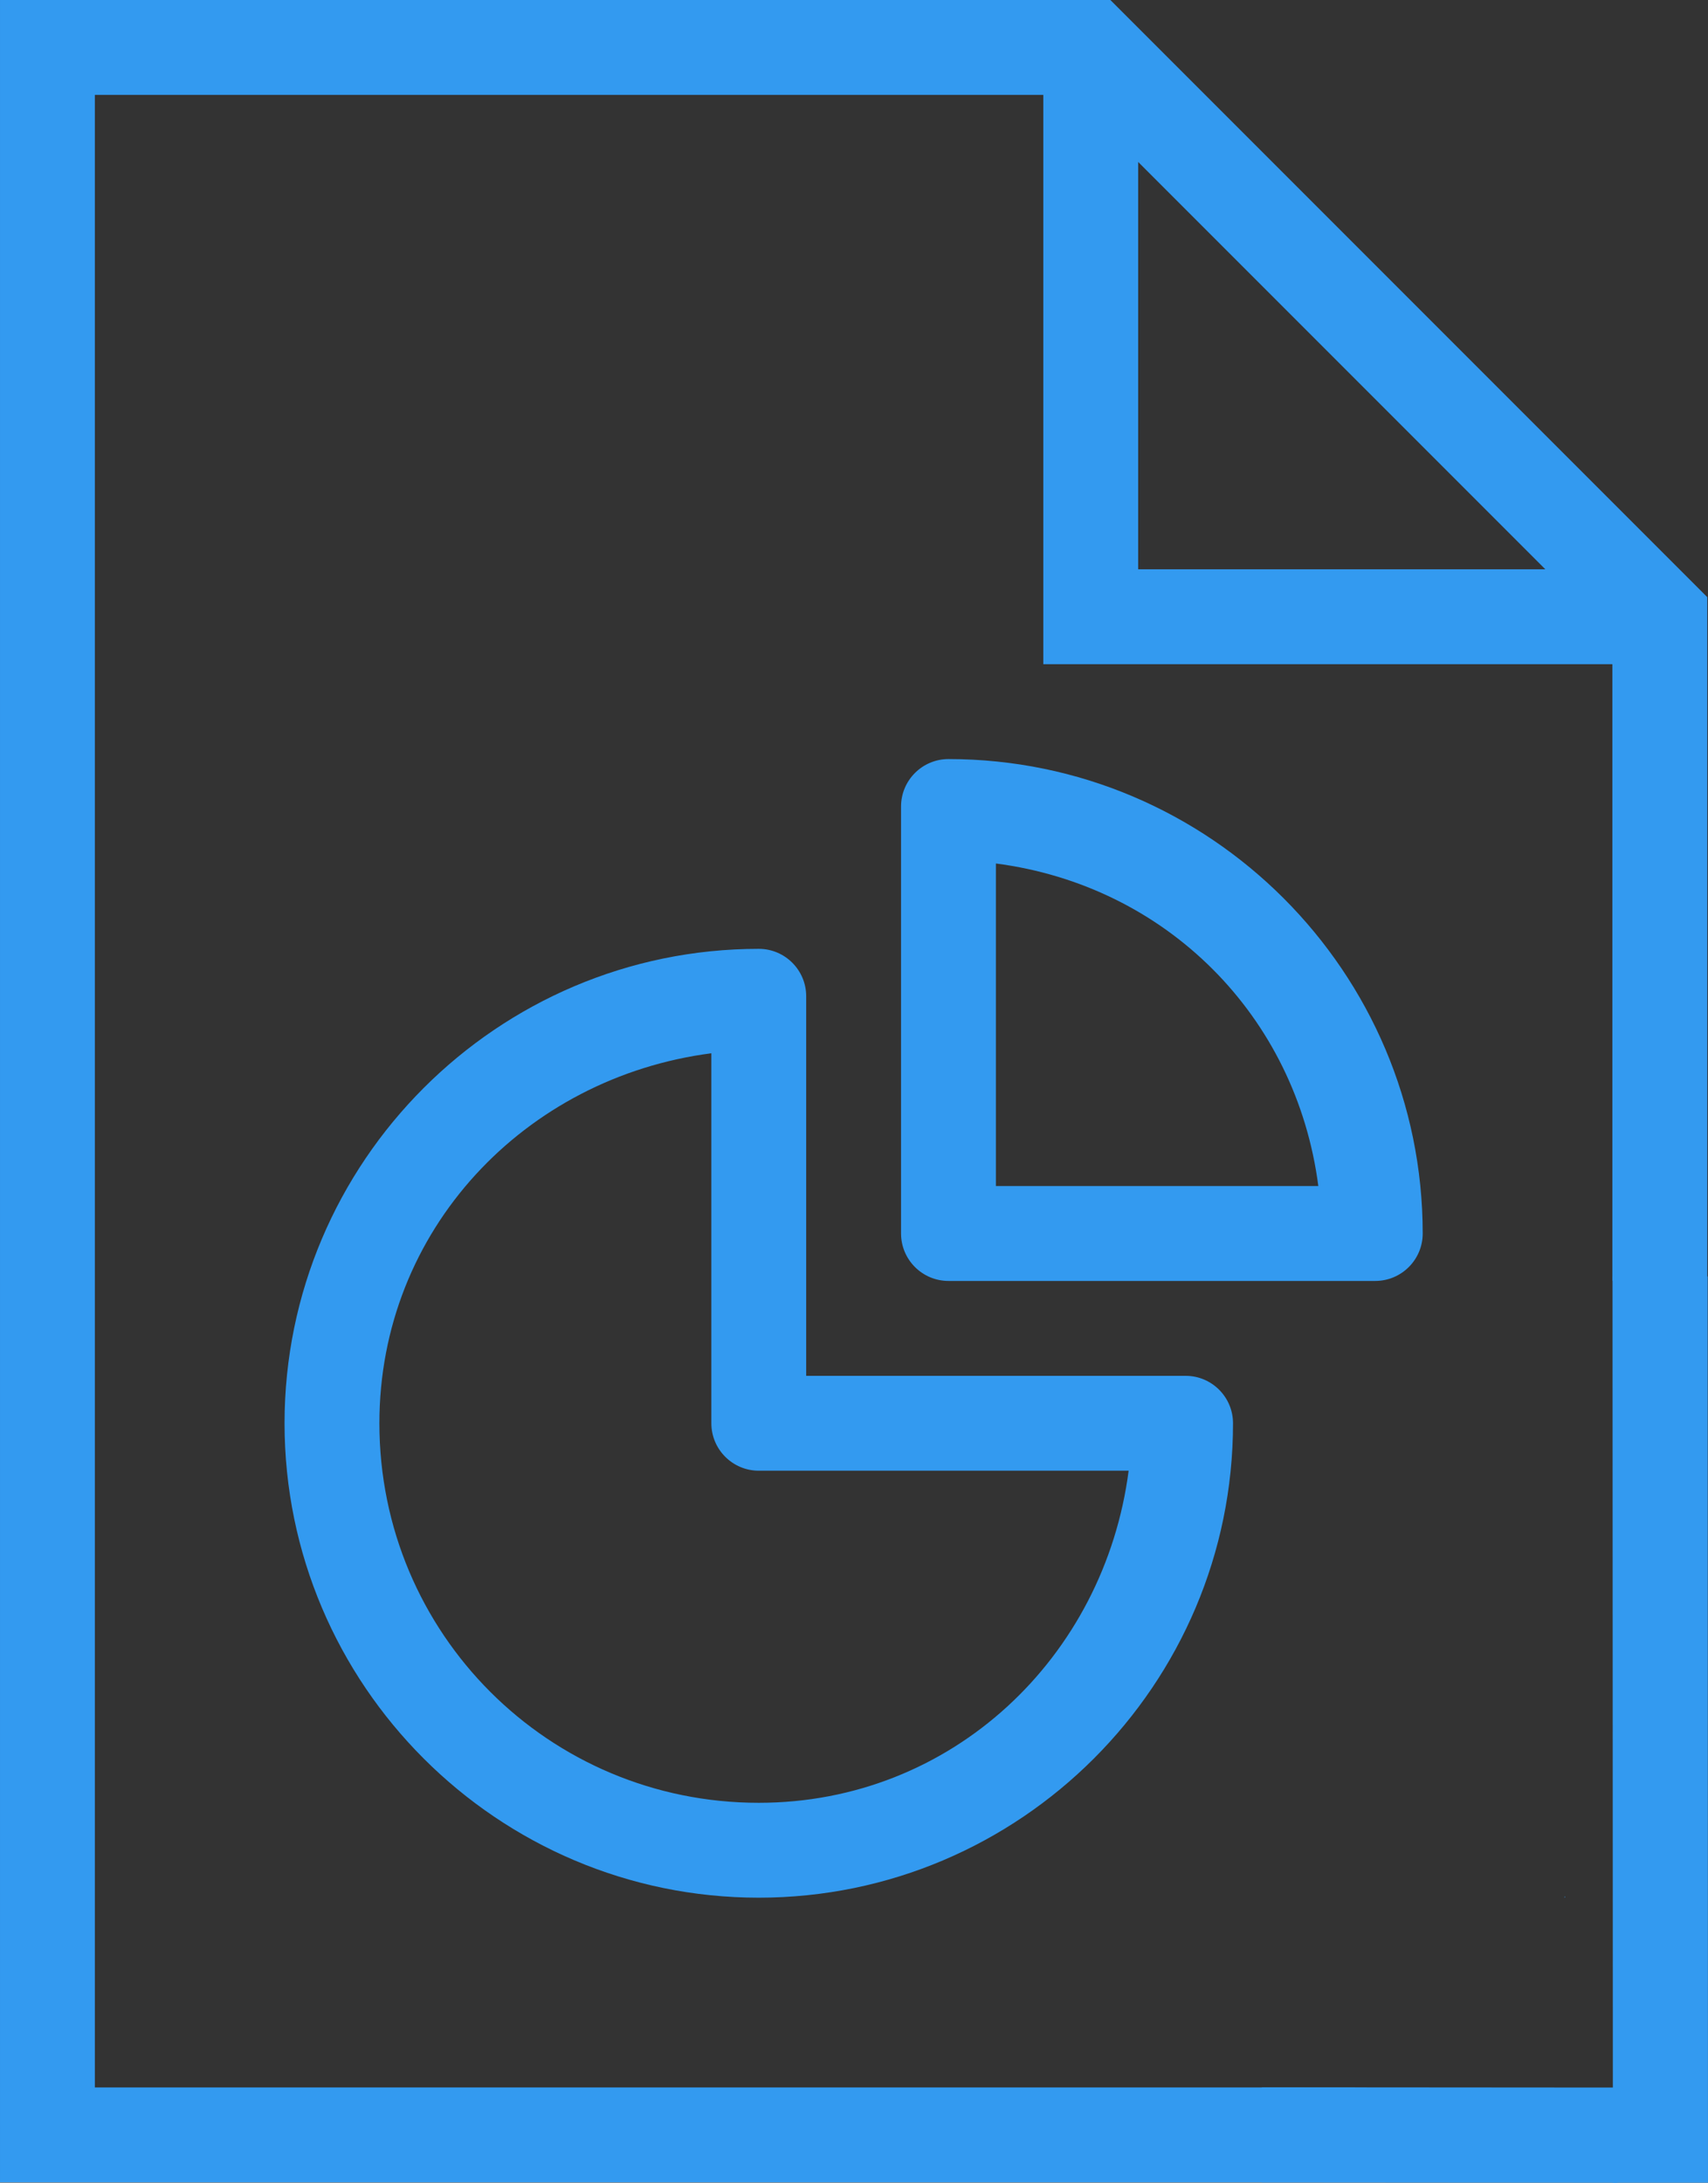
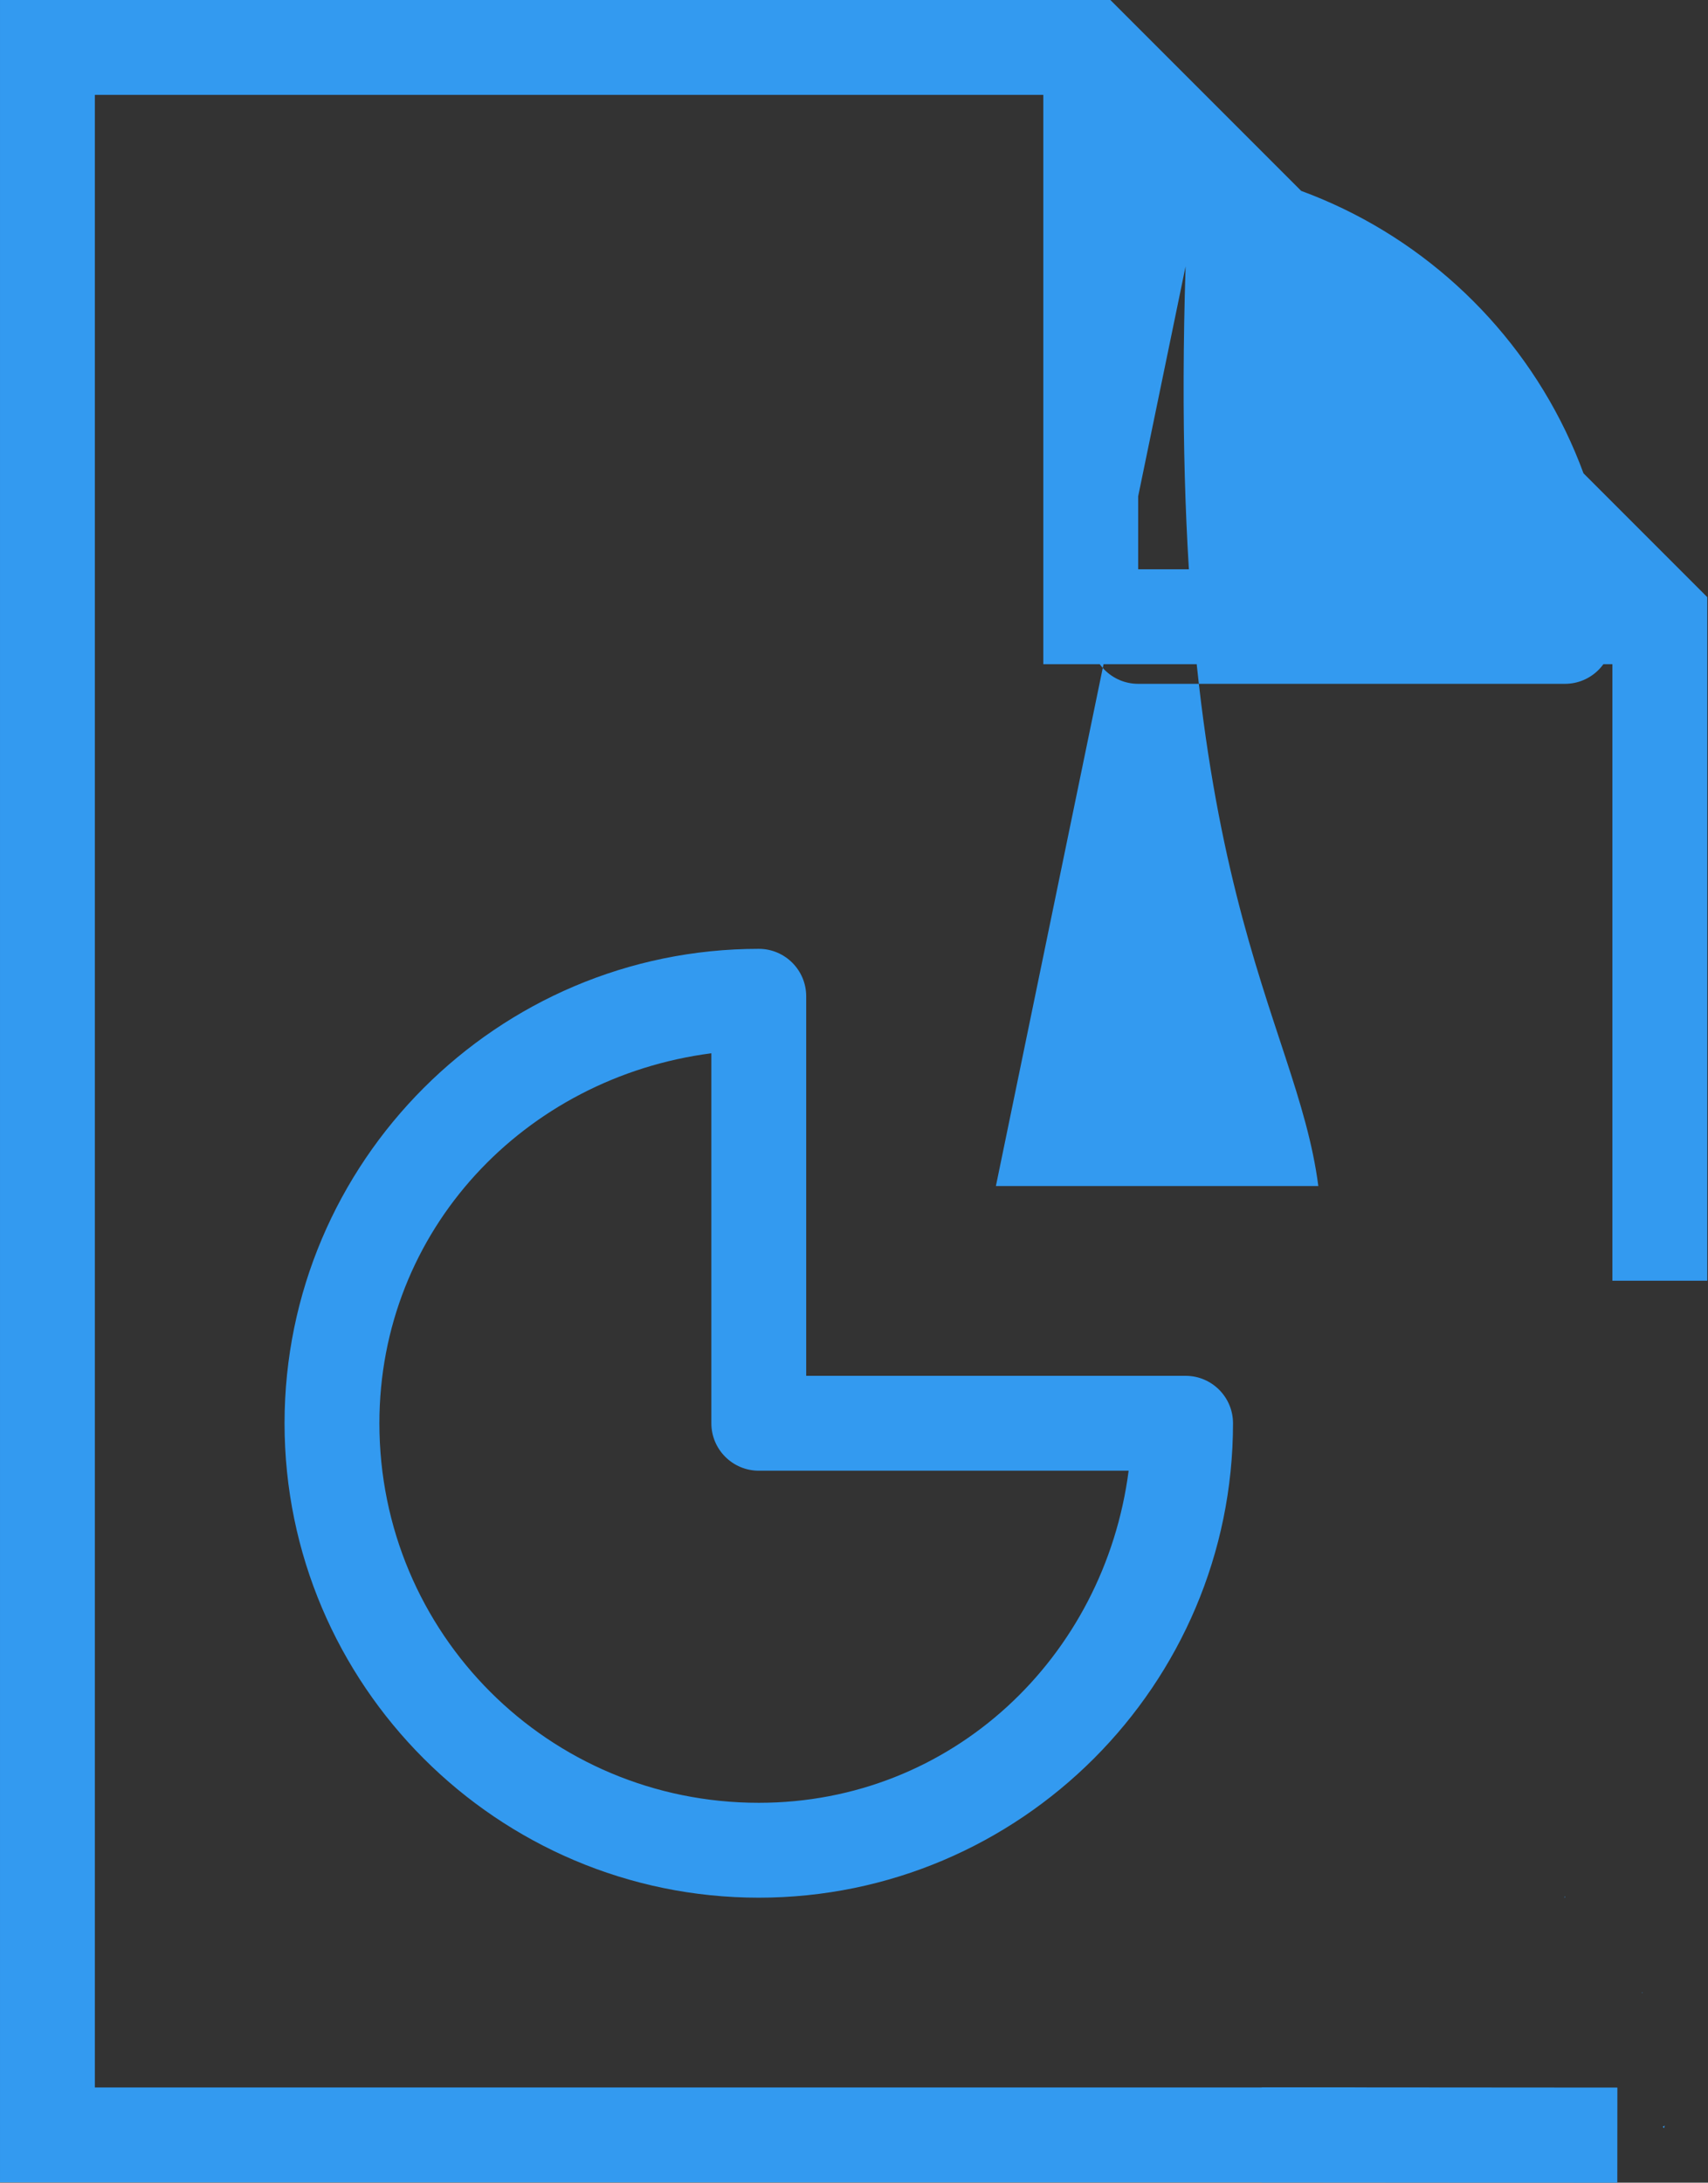
<svg xmlns="http://www.w3.org/2000/svg" xmlns:ns1="http://sodipodi.sourceforge.net/DTD/sodipodi-0.dtd" xmlns:ns2="http://www.inkscape.org/namespaces/inkscape" viewBox="0 0 184.401 235.558" width="72.032" height="92.015" version="1.1" id="svg1972" ns1:docname="icons8-download-pie-chart-report.svg" ns2:version="1.2.2 (732a01da63, 2022-12-09)">
  <rect x="0" y="0" width="184.401" height="235.558" fill="#333333" stroke="none" />
  <defs id="defs1976">
    <ns2:path-effect effect="spiro" id="path-effect2731" is_visible="true" lpeversion="1" />
    <ns2:path-effect effect="spiro" id="path-effect2731-6" is_visible="true" lpeversion="1" />
  </defs>
  <ns1:namedview id="namedview1974" pagecolor="#ffffff" bordercolor="#000000" borderopacity="0.25" ns2:showpageshadow="2" ns2:pageopacity="0.0" ns2:pagecheckerboard="0" ns2:deskcolor="#d1d1d1" showgrid="false" ns2:zoom="10.28" ns2:cx="46.011673" ns2:cy="47.859922" ns2:window-width="2560" ns2:window-height="1369" ns2:window-x="1912" ns2:window-y="-8" ns2:window-maximized="1" ns2:current-layer="svg1972" />
  <g id="g3093">
    <g id="g3085">
      <g fill="#339af0" fill-rule="nonzero" stroke="none" stroke-width="1" stroke-linecap="butt" stroke-linejoin="miter" stroke-miterlimit="10" stroke-dasharray="" stroke-dashoffset="0" font-family="none" font-weight="none" font-size="none" text-anchor="none" style="mix-blend-mode:normal;stroke-width:1.001;stroke-dasharray:none" id="g1970" transform="translate(-35.84,-10.24)">
        <g transform="scale(5.12)" id="g1968" style="stroke-width:0.196;stroke-dasharray:none">
-           <path id="path1966" style="stroke-width:0.196;stroke-dasharray:none" d="M 7,2 V 48 H 37.307 L 35.568,46 H 9 V 4 h 20 v 12 h 12 v 12.996 h 2 V 14.586 L 30.414,2 Z M 31,5.414 39.586,14 H 31 Z M 27,18 c -0.552,6e-5 -1,0.448 -1,1 v 9 c 6e-5,0.552 0.448,1 1,1 h 9 c 0.552,-6e-5 1,-0.448 1,-1 0,-5.511 -4.489,-10 -10,-10 z m 1,2.201 C 31.59,20.667 34.333,23.41 34.799,27 H 28 Z M 23,22 c -5.511,0 -10,4.489 -10,10 0,5.511 4.489,10 10,10 5.511,0 10,-4.489 10,-10 -6e-5,-0.552 -0.448,-1 -1,-1 h -8 v -8 c -6e-5,-0.552 -0.448,-1 -1,-1 z m -1,2.201 V 32 c 6e-5,0.552 0.448,1 1,1 h 7.799 C 30.289,36.932 27.075,40 23,40 c -4.431,0 -8,-3.569 -8,-8 0,-4.075 3.068,-7.289 7,-7.799 z m 18.79,8.793 c -0.003,7.84e-4 -0.003,0.001 -0.006,0.002 h 0.005 c 3.42e-4,-6.42e-4 6.09e-4,-0.001 9.77e-4,-0.002 z M 40,41.967 c -0.005,0.01 -0.009,0.02 -0.014,0.029 H 40 Z m 1.619,2.029 0.01,0.01 0.01,-0.01 z m 0.483,2.808 c -0.014,0.009 -0.028,0.018 -0.042,0.027 0.011,0.009 0.022,0.017 0.032,0.025 0.004,-0.018 0.005,-0.035 0.01,-0.053 z m -3.082,0.116 c 0.002,0.004 0.005,0.008 0.008,0.013 l 0.01,0.012 c -0.006,-0.008 -0.012,-0.016 -0.018,-0.024 z" />
+           <path id="path1966" style="stroke-width:0.196;stroke-dasharray:none" d="M 7,2 V 48 H 37.307 L 35.568,46 H 9 V 4 h 20 v 12 h 12 v 12.996 h 2 V 14.586 L 30.414,2 Z M 31,5.414 39.586,14 H 31 Z c -0.552,6e-5 -1,0.448 -1,1 v 9 c 6e-5,0.552 0.448,1 1,1 h 9 c 0.552,-6e-5 1,-0.448 1,-1 0,-5.511 -4.489,-10 -10,-10 z m 1,2.201 C 31.59,20.667 34.333,23.41 34.799,27 H 28 Z M 23,22 c -5.511,0 -10,4.489 -10,10 0,5.511 4.489,10 10,10 5.511,0 10,-4.489 10,-10 -6e-5,-0.552 -0.448,-1 -1,-1 h -8 v -8 c -6e-5,-0.552 -0.448,-1 -1,-1 z m -1,2.201 V 32 c 6e-5,0.552 0.448,1 1,1 h 7.799 C 30.289,36.932 27.075,40 23,40 c -4.431,0 -8,-3.569 -8,-8 0,-4.075 3.068,-7.289 7,-7.799 z m 18.79,8.793 c -0.003,7.84e-4 -0.003,0.001 -0.006,0.002 h 0.005 c 3.42e-4,-6.42e-4 6.09e-4,-0.001 9.77e-4,-0.002 z M 40,41.967 c -0.005,0.01 -0.009,0.02 -0.014,0.029 H 40 Z m 1.619,2.029 0.01,0.01 0.01,-0.01 z m 0.483,2.808 c -0.014,0.009 -0.028,0.018 -0.042,0.027 0.011,0.009 0.022,0.017 0.032,0.025 0.004,-0.018 0.005,-0.035 0.01,-0.053 z m -3.082,0.116 c 0.002,0.004 0.005,0.008 0.008,0.013 l 0.01,0.012 c -0.006,-0.008 -0.012,-0.016 -0.018,-0.024 z" />
        </g>
      </g>
      <path style="fill:#ffffff;stroke:#339af0;stroke-width:10.266;stroke-dasharray:none;stroke-opacity:1" d="m 136.221,230.397 38.393,0.028" id="path2729" ns2:path-effect="#path-effect2731" ns2:original-d="m 136.22121,230.3969 c 12.7958,-0.14993 25.59771,0.021 38.39252,0.0276" />
-       <path style="fill:#ffffff;stroke:#339af0;stroke-width:10.268;stroke-dasharray:none;stroke-opacity:1" d="m 179.227,137.756 0.04,97.801" id="path2729-5" ns2:original-d="m 179.22664,137.75571 c 0.16381,32.5957 0.0236,65.20725 0.0402,97.80056" ns2:path-effect="#path-effect2731-6" />
    </g>
  </g>
</svg>